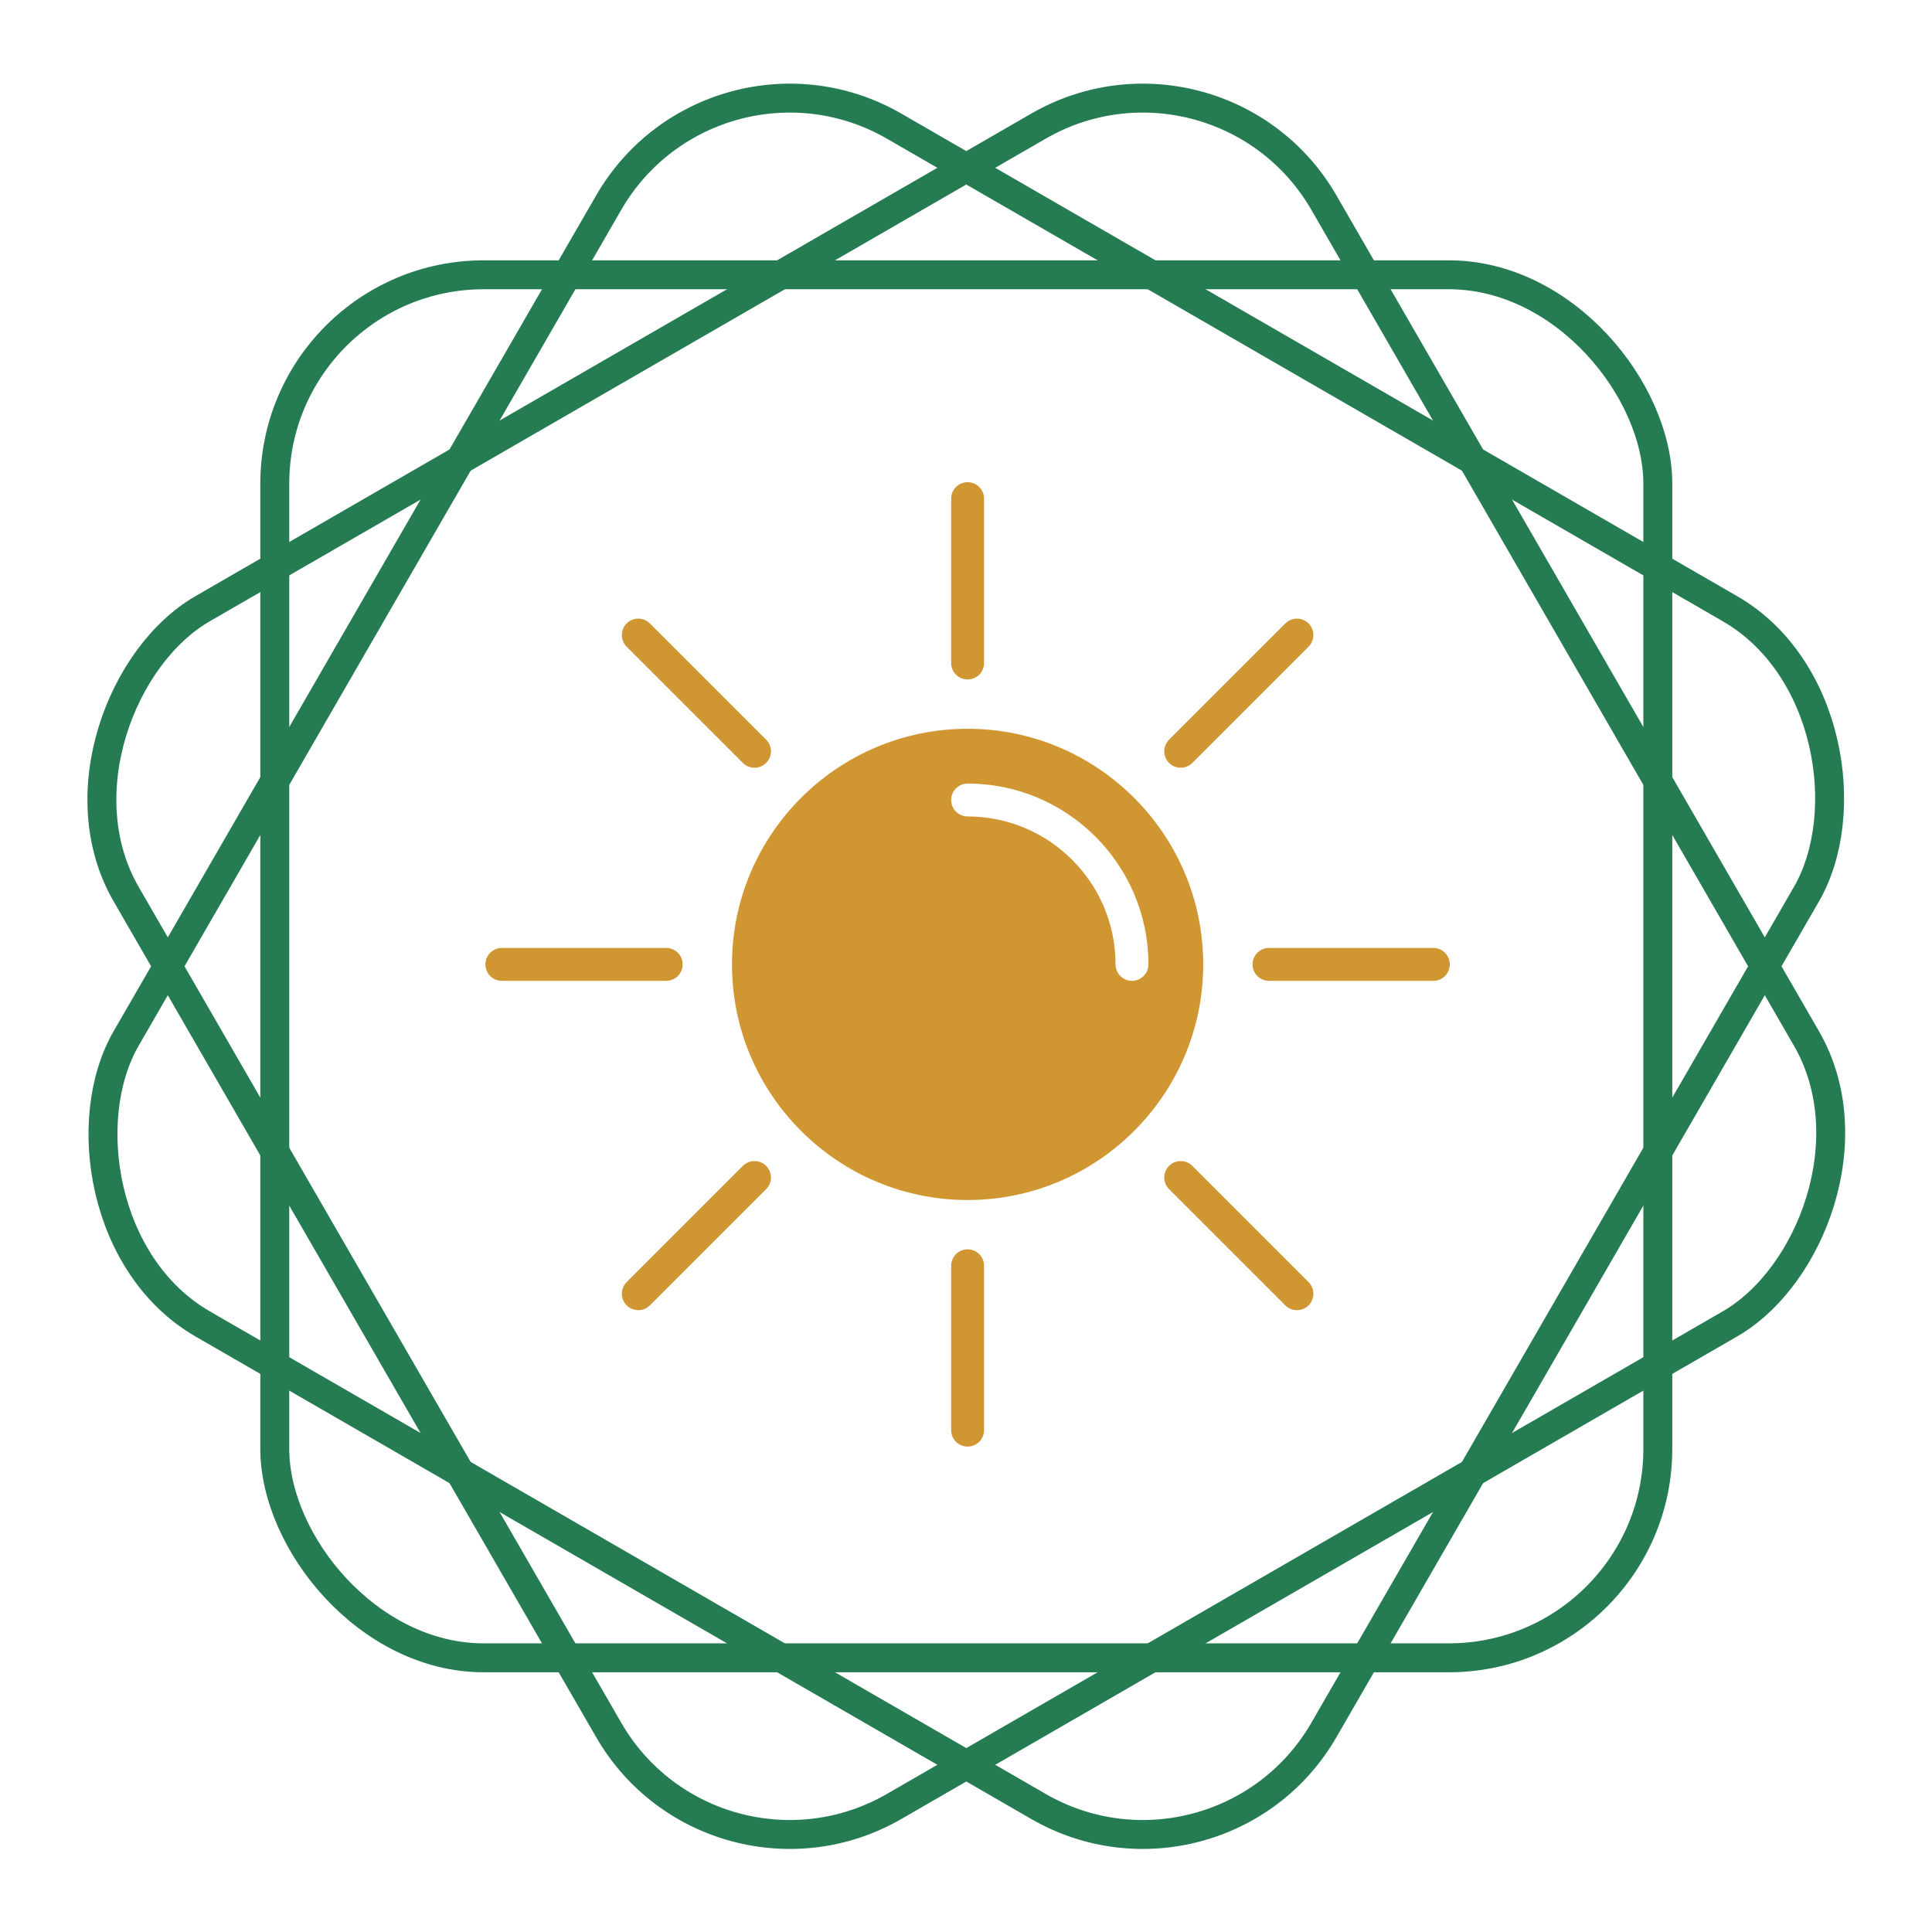
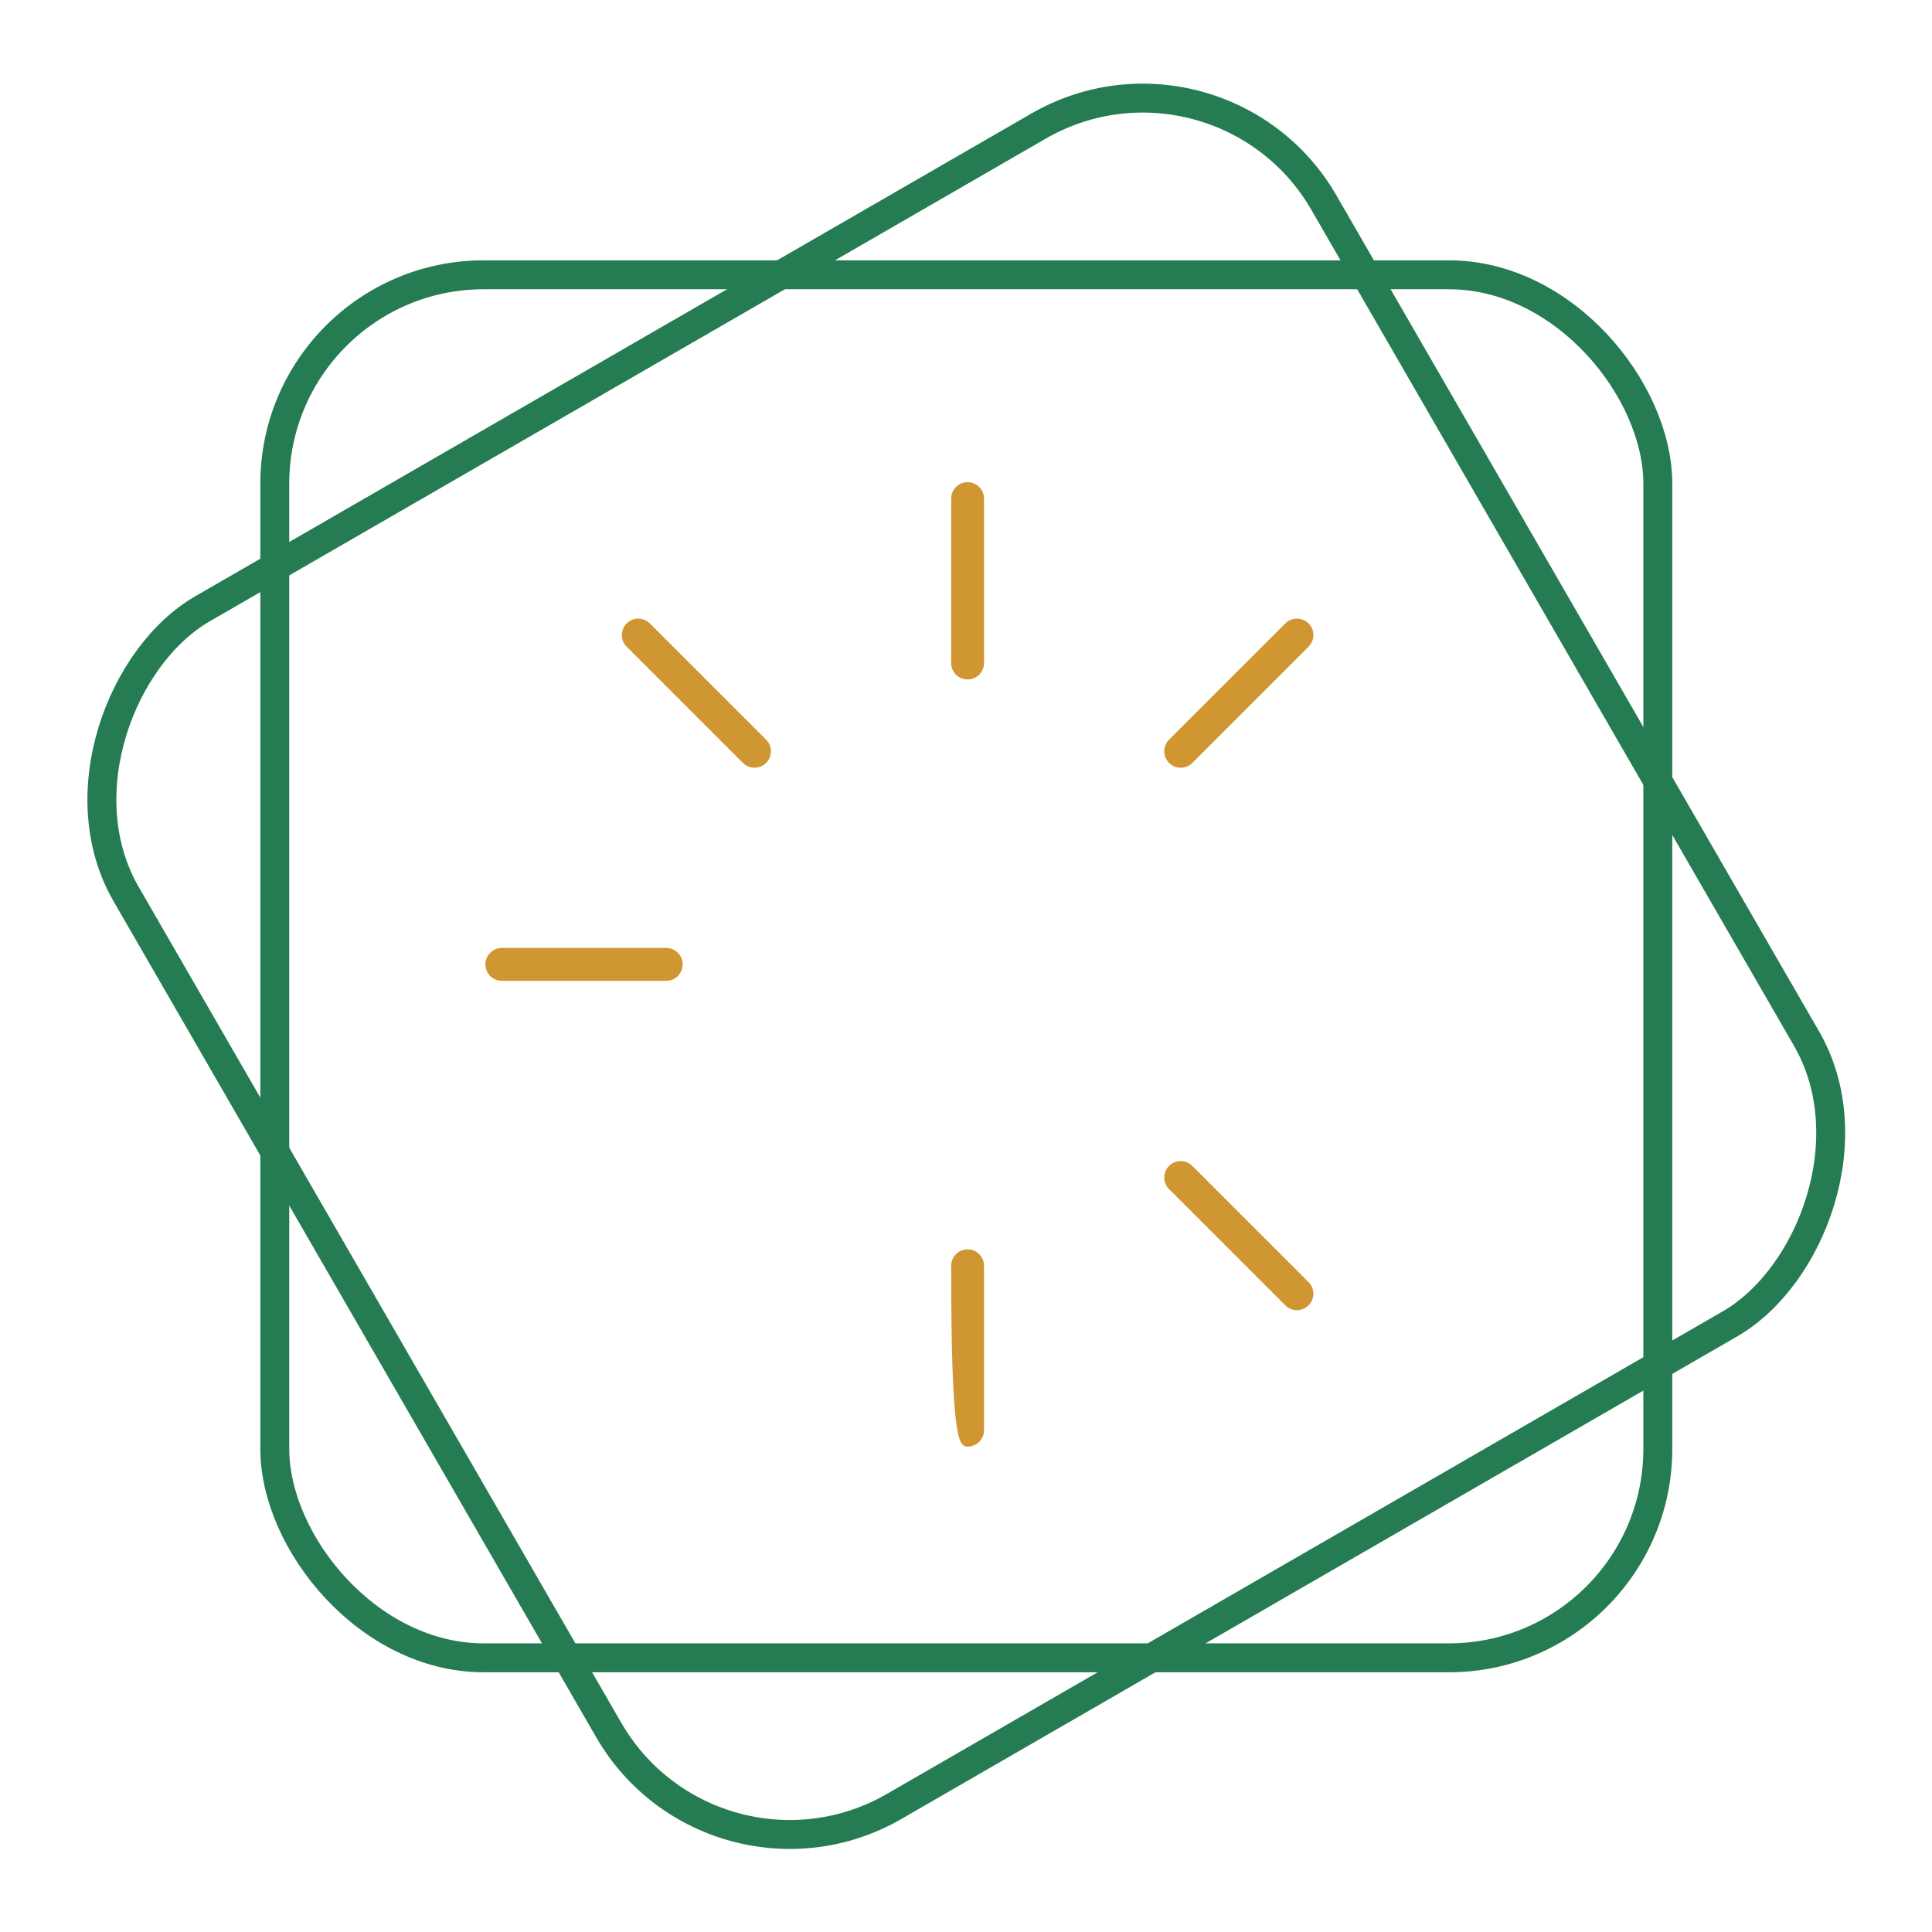
<svg xmlns="http://www.w3.org/2000/svg" width="601px" height="601px" viewBox="0 0 601 601" version="1.1">
  <title>Icon</title>
  <g id="Page-1" stroke="none" stroke-width="1" fill="none" fill-rule="evenodd">
    <g id="Icon" transform="translate(0.593, 0.593)">
-       <rect id="Background" x="0.407" y="0.407" width="600" height="600" />
      <g id="Group-2" stroke="#257C52" stroke-width="9">
        <g id="Rectangle" transform="translate(80.385, 80.385)">
          <rect x="4.5" y="4.5" width="430.23" height="430.23" rx="65" />
        </g>
        <g id="Group" transform="translate(80.385, 80.385)">
          <g id="Rectangle" transform="translate(219.615, 219.615) rotate(30) translate(-219.615, -219.615) ">
-             <rect x="4.5" y="4.5" width="430.23" height="430.23" rx="65" />
-           </g>
+             </g>
        </g>
        <g id="Group" transform="translate(80.385, 80.385)">
          <g id="Rectangle" transform="translate(219.615, 219.615) rotate(60) translate(-219.615, -219.615) ">
            <rect x="4.5" y="4.5" width="430.23" height="430.23" rx="65" />
          </g>
        </g>
      </g>
      <g id="Group" transform="translate(150.407, 149.407)" fill="#D09632" fill-rule="nonzero">
        <g id="Group">
          <path d="M61.364,150 C61.364,147.174 59.076,144.886 56.25,144.886 L5.114,144.886 C2.288,144.886 0,147.174 0,150 C0,152.826 2.288,155.114 5.114,155.114 L56.25,155.114 C59.076,155.114 61.364,152.826 61.364,150 Z" id="Path" />
-           <path d="M294.886,144.886 L243.75,144.886 C240.927,144.886 238.636,147.174 238.636,150 C238.636,152.826 240.927,155.114 243.75,155.114 L294.886,155.114 C297.709,155.114 300,152.826 300,150 C300,147.174 297.709,144.886 294.886,144.886 Z" id="Path" />
          <path d="M150,61.364 C152.826,61.364 155.114,59.076 155.114,56.25 L155.114,5.114 C155.114,2.288 152.826,0 150,0 C147.174,0 144.886,2.288 144.886,5.114 L144.886,56.25 C144.886,59.076 147.174,61.364 150,61.364 Z" id="Path" />
-           <path d="M150,238.636 C147.174,238.636 144.886,240.927 144.886,243.75 L144.886,294.886 C144.886,297.709 147.174,300 150,300 C152.826,300 155.114,297.709 155.114,294.886 L155.114,243.75 C155.114,240.927 152.826,238.636 150,238.636 Z" id="Path" />
+           <path d="M150,238.636 C147.174,238.636 144.886,240.927 144.886,243.75 C144.886,297.709 147.174,300 150,300 C152.826,300 155.114,297.709 155.114,294.886 L155.114,243.75 C155.114,240.927 152.826,238.636 150,238.636 Z" id="Path" />
          <path d="M80.093,87.324 C81.092,88.323 82.401,88.82 83.71,88.82 C85.019,88.82 86.328,88.323 87.327,87.324 C89.325,85.33 89.325,82.088 87.327,80.093 L51.167,43.936 C49.169,41.939 45.934,41.939 43.936,43.936 C41.939,45.931 41.939,49.173 43.936,51.167 L80.093,87.324 Z" id="Path" />
          <path d="M219.907,212.676 C217.909,210.678 214.674,210.678 212.676,212.676 C210.678,214.674 210.678,217.909 212.676,219.907 L248.833,256.064 C249.832,257.062 251.141,257.56 252.45,257.56 C253.759,257.56 255.068,257.062 256.067,256.064 C258.065,254.066 258.065,250.831 256.067,248.833 L219.907,212.676 Z" id="Path" />
          <path d="M216.29,88.824 C217.599,88.824 218.908,88.326 219.907,87.327 L256.064,51.17 C258.061,49.176 258.061,45.934 256.064,43.94 C254.066,41.942 250.831,41.942 248.833,43.94 L212.676,80.093 C210.678,82.088 210.678,85.33 212.676,87.324 C213.675,88.323 214.984,88.824 216.29,88.824 Z" id="Path" />
-           <path d="M80.093,212.676 L43.936,248.833 C41.939,250.831 41.939,254.066 43.936,256.064 C44.935,257.062 46.244,257.56 47.553,257.56 C48.862,257.56 50.172,257.062 51.17,256.064 L87.327,219.907 C89.325,217.909 89.325,214.674 87.327,212.676 C85.33,210.678 82.091,210.678 80.093,212.676 Z" id="Path" />
-           <path d="M150,76.705 C109.585,76.705 76.705,109.585 76.705,150 C76.705,190.415 109.585,223.295 150,223.295 C190.415,223.295 223.295,190.415 223.295,150 C223.295,109.585 190.415,76.705 150,76.705 Z M201.136,155.114 C198.314,155.114 196.023,152.826 196.023,150 C196.023,124.623 175.377,103.977 150,103.977 C147.174,103.977 144.886,101.69 144.886,98.864 C144.886,96.037 147.174,93.75 150,93.75 C181.016,93.75 206.25,118.984 206.25,150 C206.25,152.826 203.959,155.114 201.136,155.114 Z" id="Shape" />
        </g>
      </g>
    </g>
  </g>
</svg>